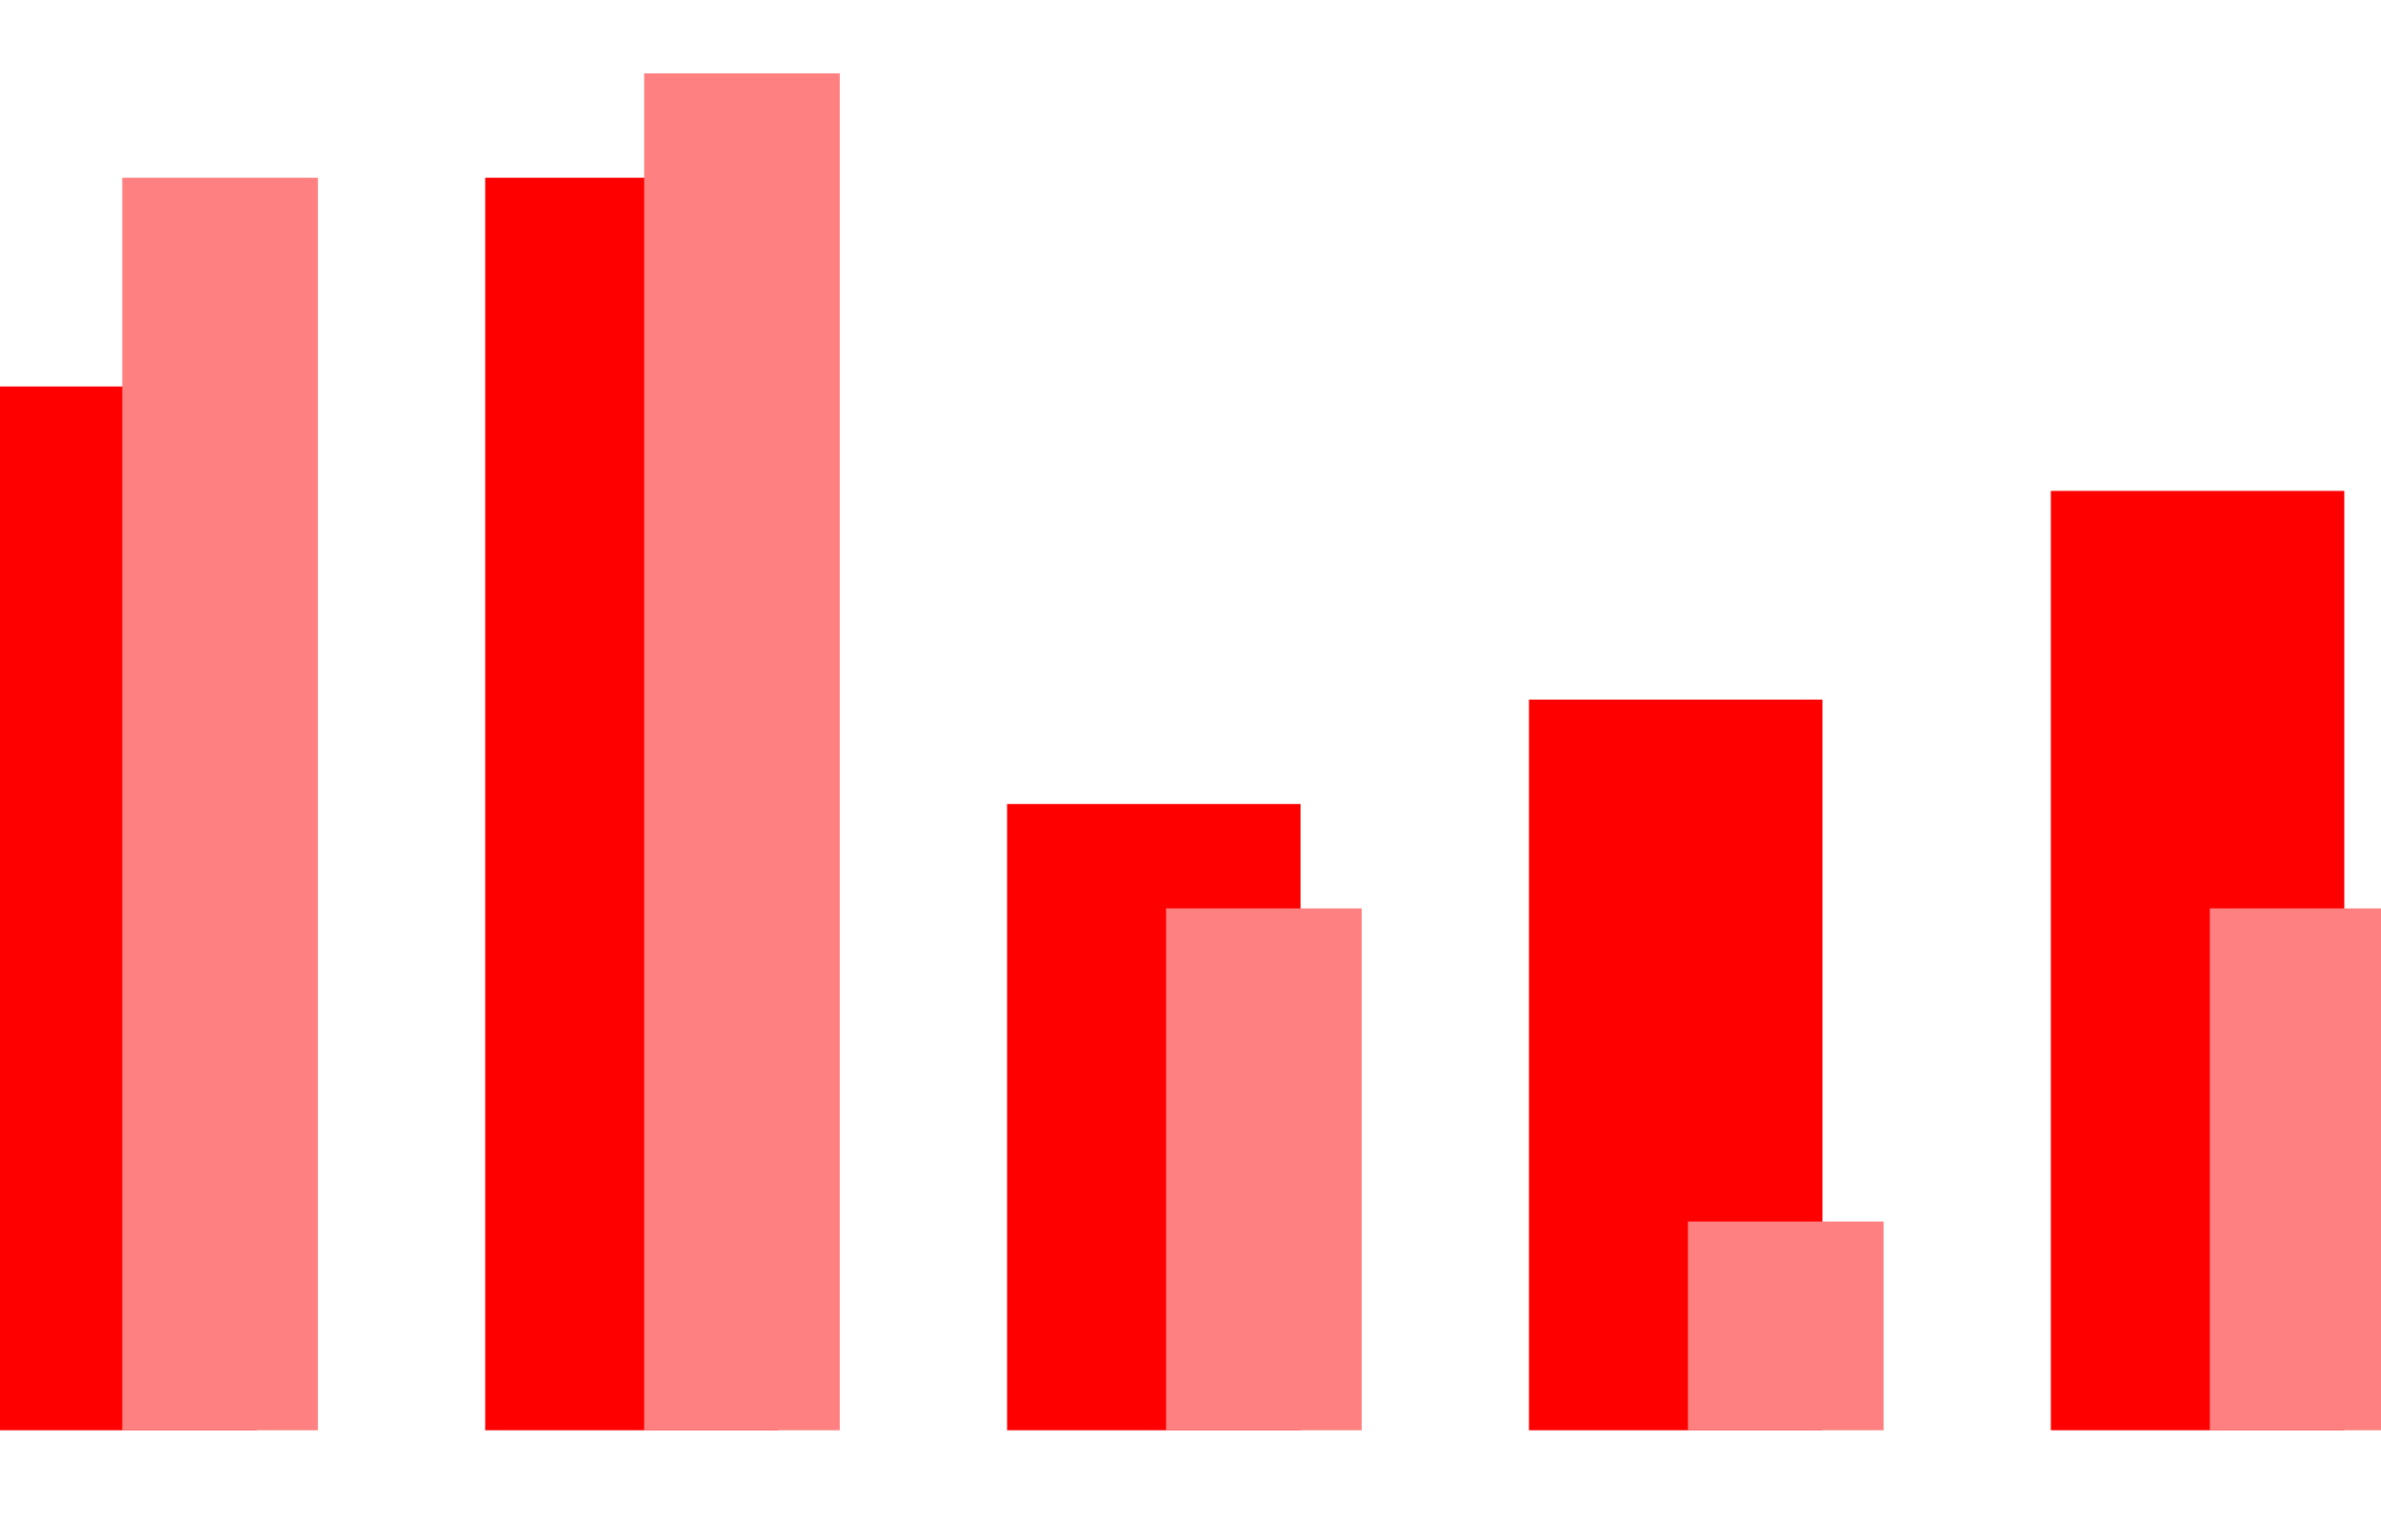
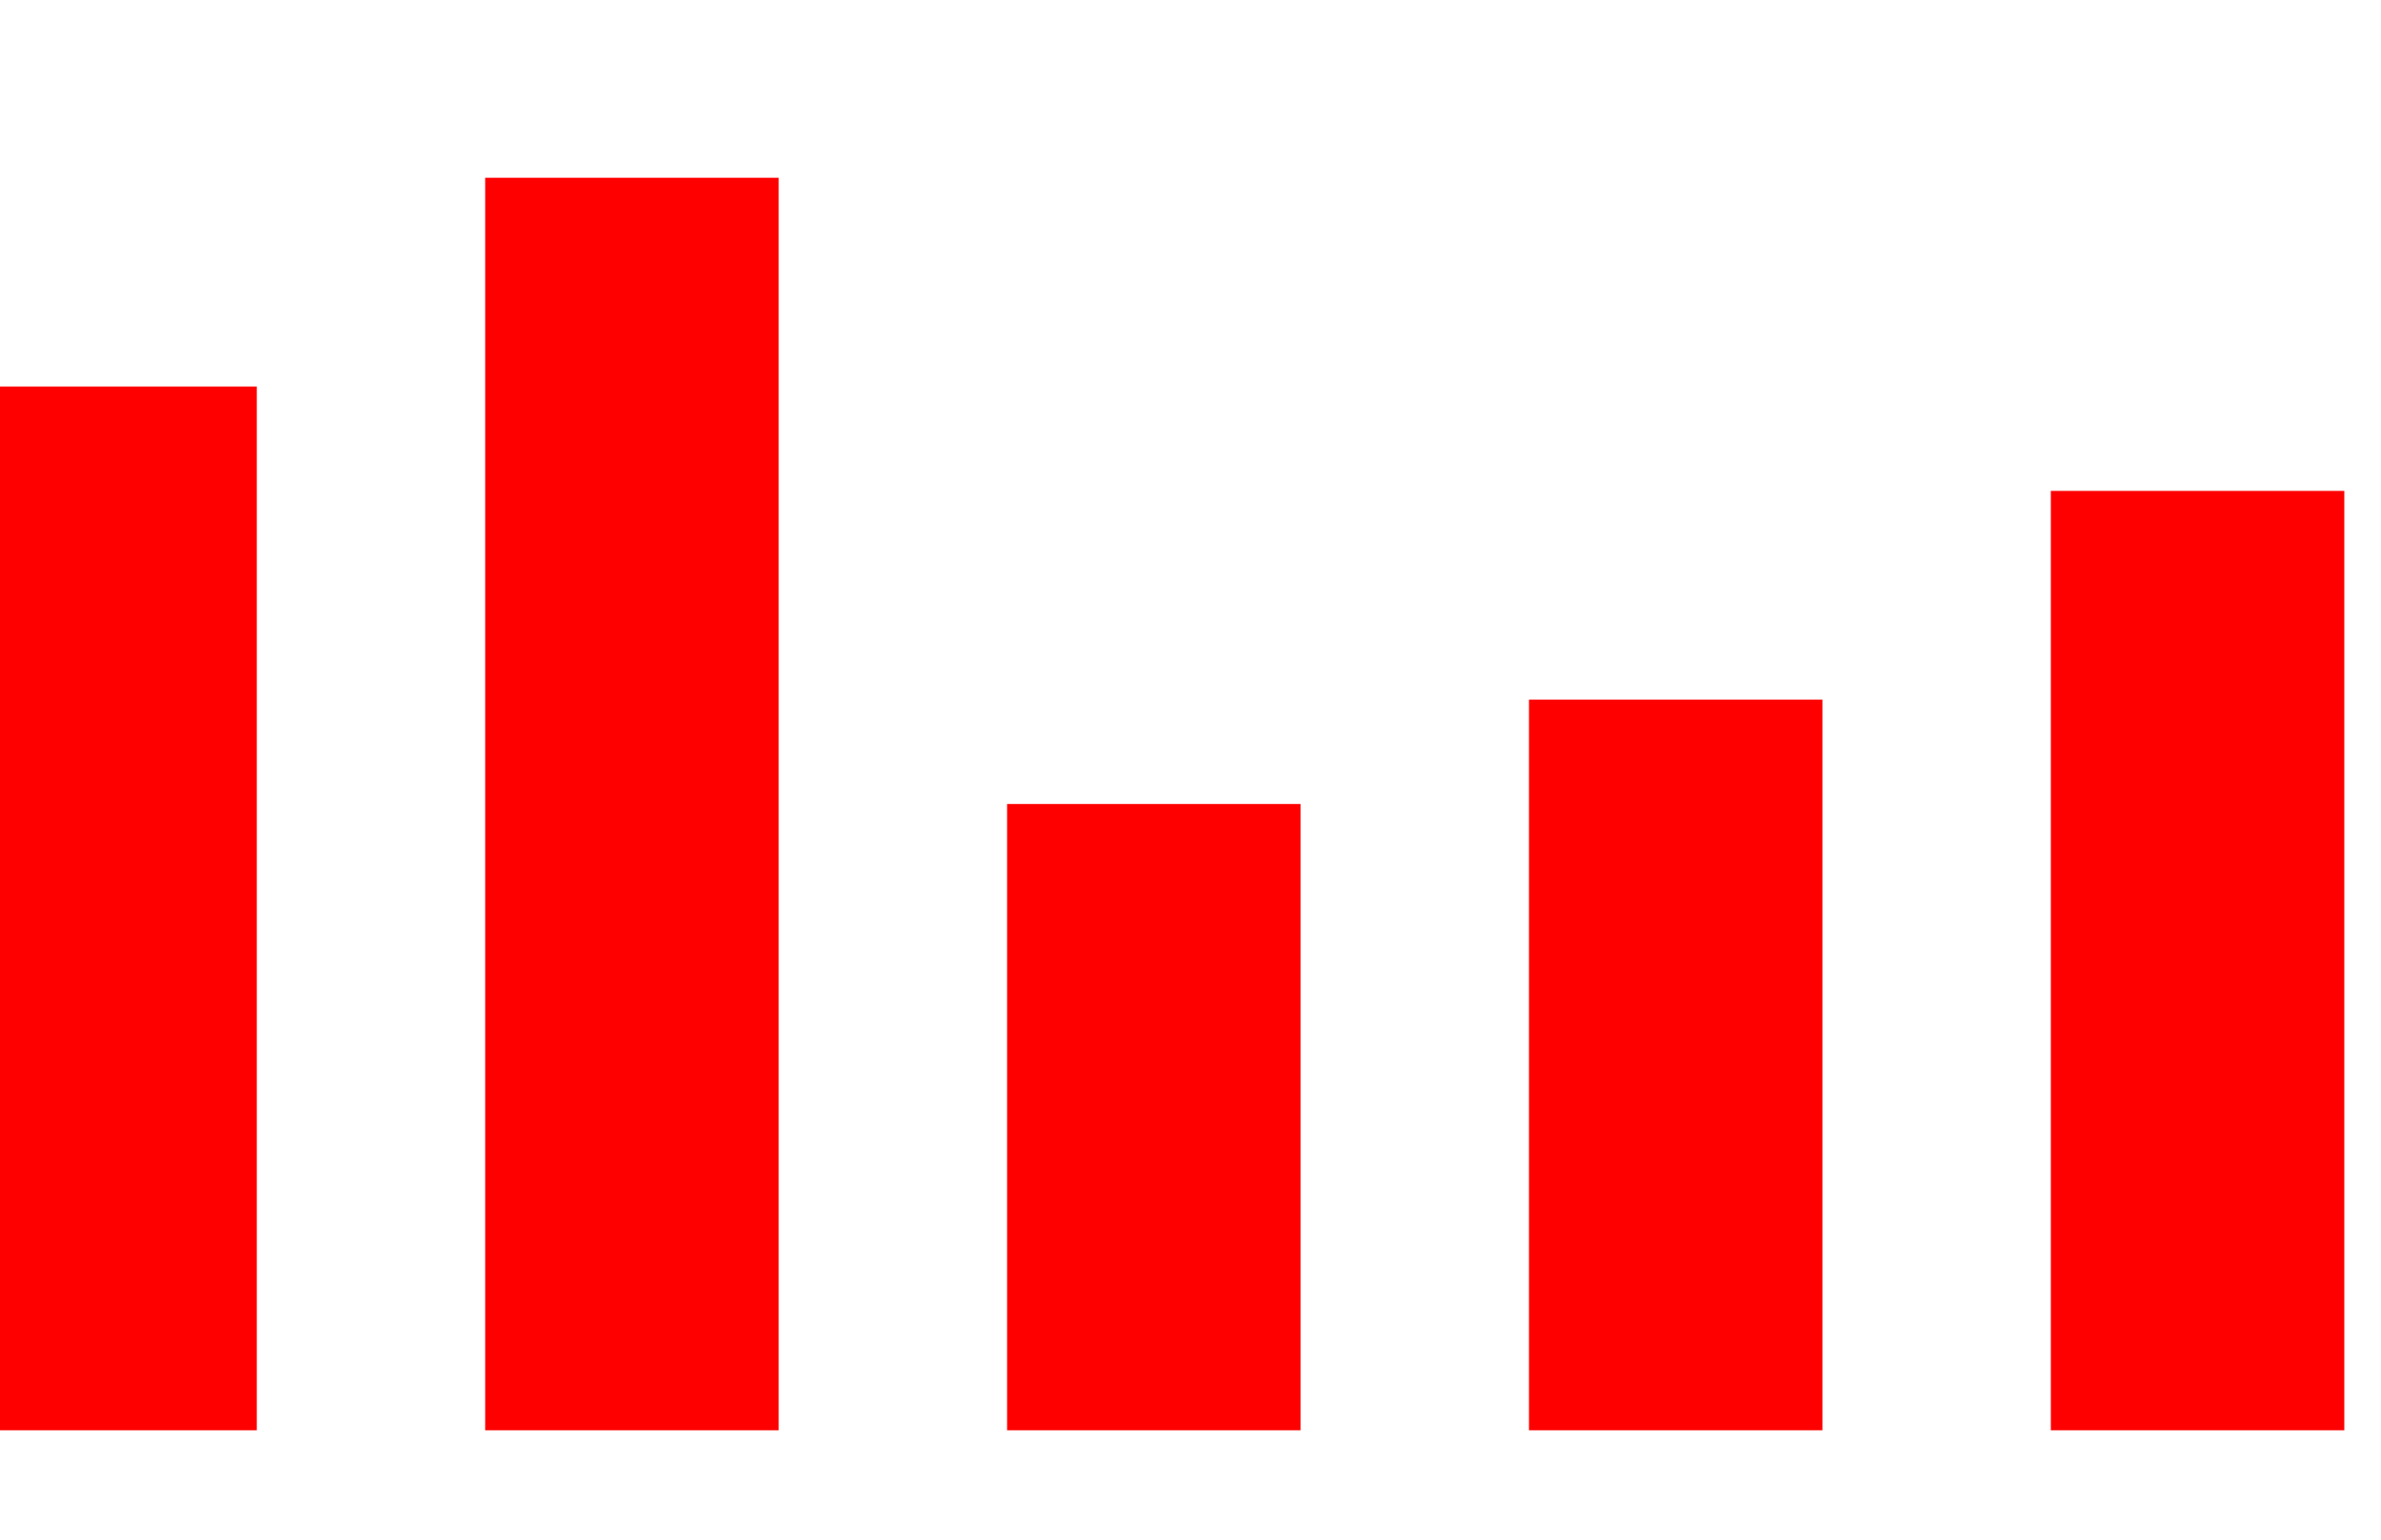
<svg xmlns="http://www.w3.org/2000/svg" width="64.905pt" height="41.989pt" viewBox="-3.0 -3.0 64.905 41.989 ">
  <g transform="translate(0, 38.989 ) scale(1,-1) translate(0,3.0 )">
    <g>
      <g stroke="rgb(0.0%,0.0%,0.0%)">
        <g fill="rgb(0.0%,0.0%,0.0%)">
          <g stroke-width="0.4pt">
            <g> 
 </g>
            <g>
              <g>
                <g stroke="rgb(100.0%,0.0%,0.0%)">
                  <g fill="rgb(100.0%,0.0%,0.0%)">
                    <g stroke-width="6.0pt">
                      <path d=" M  0.0 0.0 L  0.0 28.453 M  14.226 0.0 L  14.226 34.143 M  28.453 0.0 L  28.453 17.072 M  42.679 0.0 L  42.679 19.917 M  56.905 0.0 L  56.905 25.607  " style="fill:none" />
                    </g>
                  </g>
                </g>
              </g>
              <g>
                <g stroke="rgb(100.0%,50.0%,50.0%)">
                  <g fill="rgb(100.0%,50.0%,50.0%)">
                    <g stroke-width="4.0pt">
-                       <path d=" M  3.0 0.0 L  3.0 34.143 M  17.226 0.0 L  17.226 36.989 M  31.453 0.0 L  31.453 14.226 M  45.679 0.0 L  45.679 5.69 M  59.905 0.0 L  59.905 14.226  " style="fill:none" />
-                     </g>
+                       </g>
                  </g>
                </g>
              </g>
            </g>
          </g>
        </g>
      </g>
    </g>
  </g>
</svg>